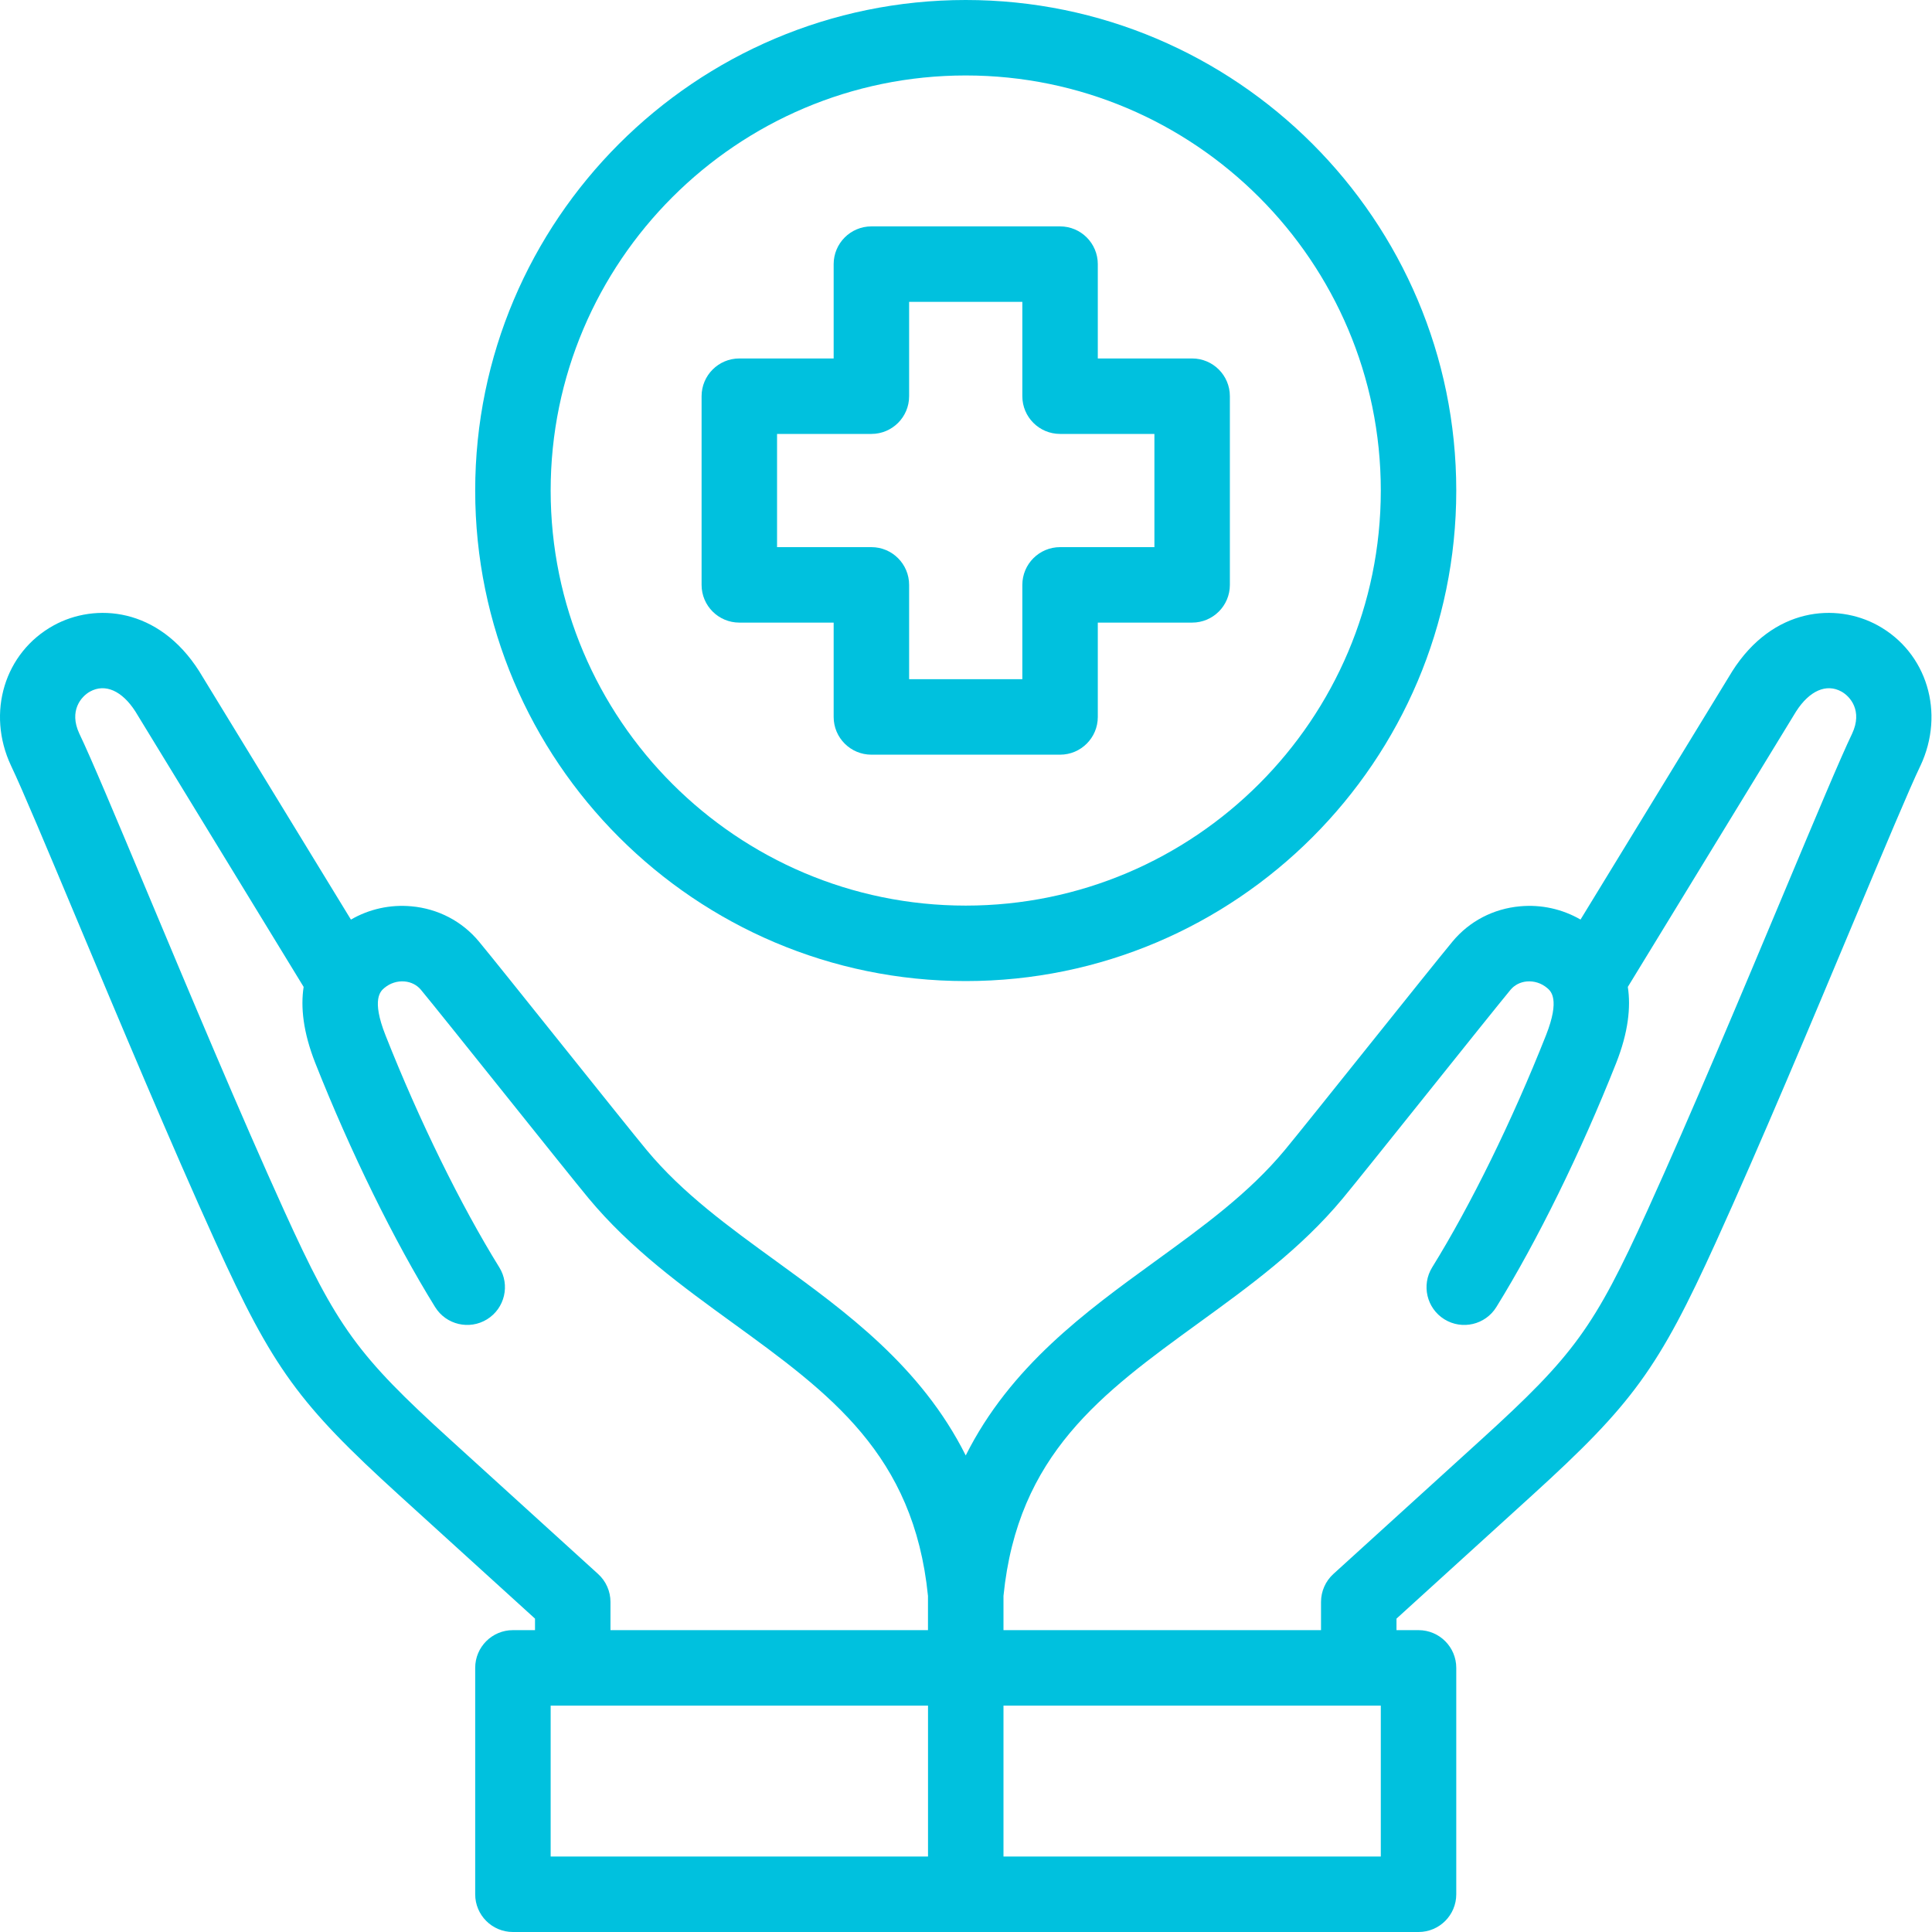
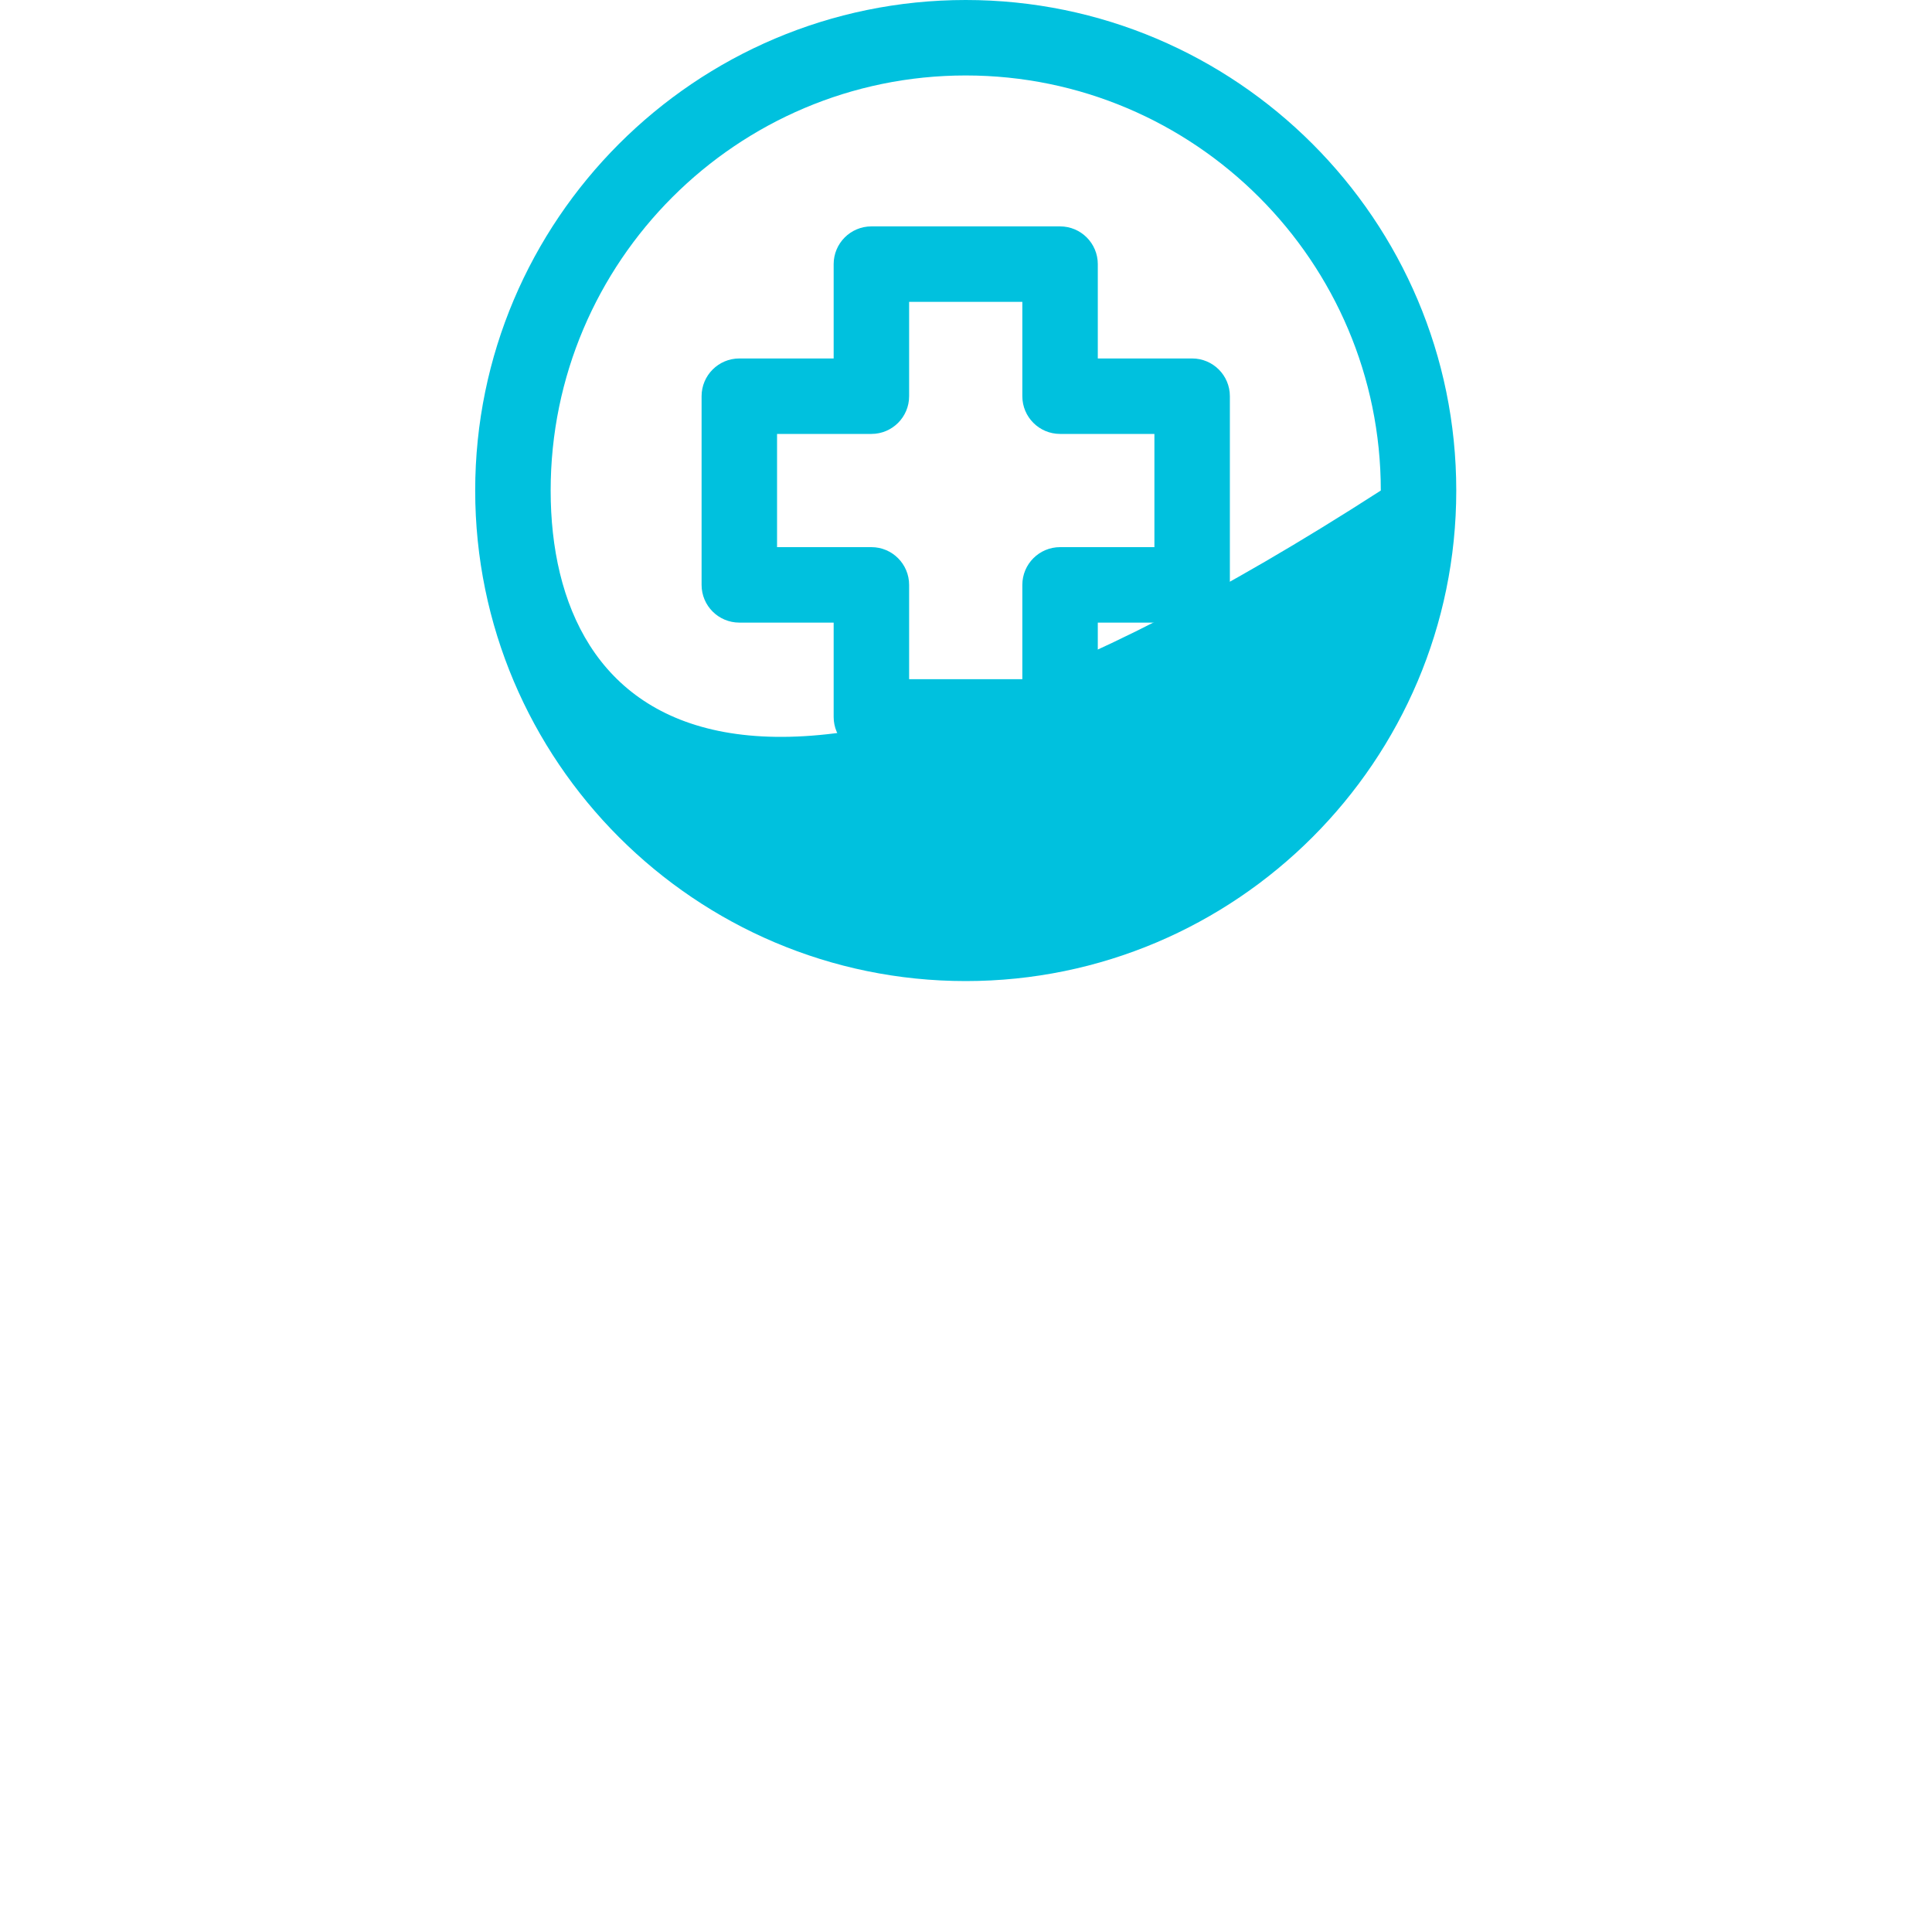
<svg xmlns="http://www.w3.org/2000/svg" width="50" height="50" viewBox="0 0 50 50" fill="none">
-   <path d="M48.596 16.185C47.522 15.595 45.885 15.714 44.831 17.371C44.828 17.375 44.825 17.381 44.822 17.386L40.904 23.798C40.431 23.526 39.891 23.405 39.34 23.455C38.649 23.517 38.028 23.84 37.591 24.367C37.311 24.704 36.386 25.859 35.407 27.082C34.479 28.242 33.519 29.441 33.251 29.763C32.321 30.883 31.135 31.743 29.879 32.654C28.098 33.947 26.149 35.361 24.993 37.667C23.837 35.361 21.888 33.947 20.107 32.654C18.851 31.743 17.665 30.883 16.735 29.763C16.467 29.441 15.506 28.24 14.577 27.08C13.599 25.858 12.675 24.704 12.395 24.367C11.958 23.841 11.337 23.517 10.646 23.455C10.095 23.405 9.554 23.526 9.082 23.799L5.164 17.386C5.161 17.381 5.158 17.375 5.155 17.371C4.101 15.714 2.464 15.595 1.39 16.185C0.117 16.885 -0.358 18.446 0.286 19.817C0.287 19.82 0.288 19.823 0.29 19.826C0.564 20.396 1.232 21.989 2.005 23.834C3.088 26.416 4.435 29.63 5.576 32.141C7.063 35.412 7.73 36.331 10.333 38.697L13.846 41.89V42.188H13.274C12.735 42.188 12.298 42.625 12.298 43.164V49.024C12.298 49.563 12.735 50 13.274 50H36.712C37.251 50 37.688 49.563 37.688 49.024V43.164C37.688 42.625 37.251 42.188 36.712 42.188H36.141V41.89L39.653 38.697C42.256 36.331 42.923 35.412 44.41 32.141C45.551 29.631 46.898 26.417 47.98 23.835C48.754 21.99 49.422 20.396 49.696 19.826C49.698 19.823 49.699 19.82 49.701 19.817C50.344 18.446 49.869 16.885 48.596 16.185ZM15.479 40.735L11.647 37.252C9.249 35.072 8.727 34.353 7.354 31.333C6.225 28.848 4.884 25.649 3.807 23.079C2.993 21.137 2.35 19.603 2.052 18.984C1.779 18.397 2.099 18.025 2.331 17.897C2.721 17.683 3.158 17.875 3.503 18.412L7.858 25.541C7.778 26.063 7.844 26.712 8.161 27.515C9.073 29.818 10.203 32.119 11.261 33.827C11.545 34.285 12.147 34.427 12.606 34.143C13.064 33.859 13.206 33.257 12.921 32.798C11.921 31.184 10.848 28.997 9.978 26.796C9.605 25.855 9.853 25.648 9.946 25.569C10.096 25.443 10.283 25.384 10.472 25.4C10.641 25.415 10.79 25.492 10.893 25.615C11.161 25.938 12.123 27.139 13.052 28.3C14.03 29.522 14.953 30.675 15.233 31.012C16.319 32.319 17.662 33.293 18.96 34.235C21.475 36.061 23.649 37.638 24.016 41.302V42.188H15.799V41.458C15.799 41.183 15.683 40.92 15.479 40.735ZM14.251 44.141H24.017V48.047H14.251V44.141ZM35.735 48.047H25.97V44.141H35.735V48.047ZM47.934 18.984C47.636 19.603 46.993 21.138 46.179 23.08C45.102 25.65 43.761 28.849 42.632 31.333C41.259 34.353 40.737 35.072 38.339 37.252L34.507 40.735C34.304 40.92 34.188 41.183 34.188 41.458V42.188H25.97V41.302C26.337 37.638 28.511 36.061 31.026 34.235C32.324 33.293 33.667 32.32 34.753 31.012C35.033 30.675 35.955 29.523 36.932 28.303C37.862 27.14 38.825 25.939 39.093 25.615C39.196 25.492 39.345 25.415 39.514 25.4C39.703 25.384 39.891 25.443 40.041 25.57C40.134 25.648 40.381 25.856 40.009 26.796C39.138 28.997 38.065 31.184 37.065 32.798C36.781 33.257 36.922 33.859 37.38 34.143C37.839 34.427 38.441 34.286 38.725 33.827C39.783 32.119 40.913 29.818 41.825 27.515C42.142 26.713 42.208 26.063 42.128 25.541L46.483 18.412C46.828 17.875 47.265 17.683 47.655 17.897C47.887 18.025 48.207 18.397 47.934 18.984Z" fill="#00C1DE" />
-   <path d="M24.993 25.39C31.993 25.39 37.688 19.695 37.688 12.695C37.688 5.695 31.993 0 24.993 0C17.993 0 12.298 5.695 12.298 12.695C12.298 19.695 17.993 25.39 24.993 25.39ZM24.993 1.953C30.916 1.953 35.735 6.772 35.735 12.695C35.735 18.619 30.916 23.437 24.993 23.437C19.07 23.437 14.251 18.619 14.251 12.695C14.251 6.772 19.07 1.953 24.993 1.953Z" fill="#00C1DE" />
+   <path d="M24.993 25.39C31.993 25.39 37.688 19.695 37.688 12.695C37.688 5.695 31.993 0 24.993 0C17.993 0 12.298 5.695 12.298 12.695C12.298 19.695 17.993 25.39 24.993 25.39ZM24.993 1.953C30.916 1.953 35.735 6.772 35.735 12.695C19.07 23.437 14.251 18.619 14.251 12.695C14.251 6.772 19.07 1.953 24.993 1.953Z" fill="#00C1DE" />
  <path d="M19.134 16.113H21.575V18.555C21.575 19.094 22.012 19.531 22.552 19.531H27.435C27.974 19.531 28.411 19.094 28.411 18.555V16.113H30.852C31.392 16.113 31.829 15.676 31.829 15.137V10.254C31.829 9.715 31.392 9.277 30.852 9.277H28.411V6.836C28.411 6.297 27.974 5.859 27.435 5.859H22.552C22.012 5.859 21.575 6.297 21.575 6.836V9.277H19.134C18.594 9.277 18.157 9.715 18.157 10.254V15.137C18.157 15.676 18.594 16.113 19.134 16.113ZM20.11 11.23H22.552C23.091 11.23 23.528 10.793 23.528 10.254V7.812H26.458V10.254C26.458 10.793 26.895 11.23 27.435 11.23H29.876V14.16H27.435C26.895 14.16 26.458 14.598 26.458 15.137V17.578H23.528V15.137C23.528 14.598 23.091 14.16 22.552 14.16H20.11V11.23Z" fill="#00C1DE" />
</svg>